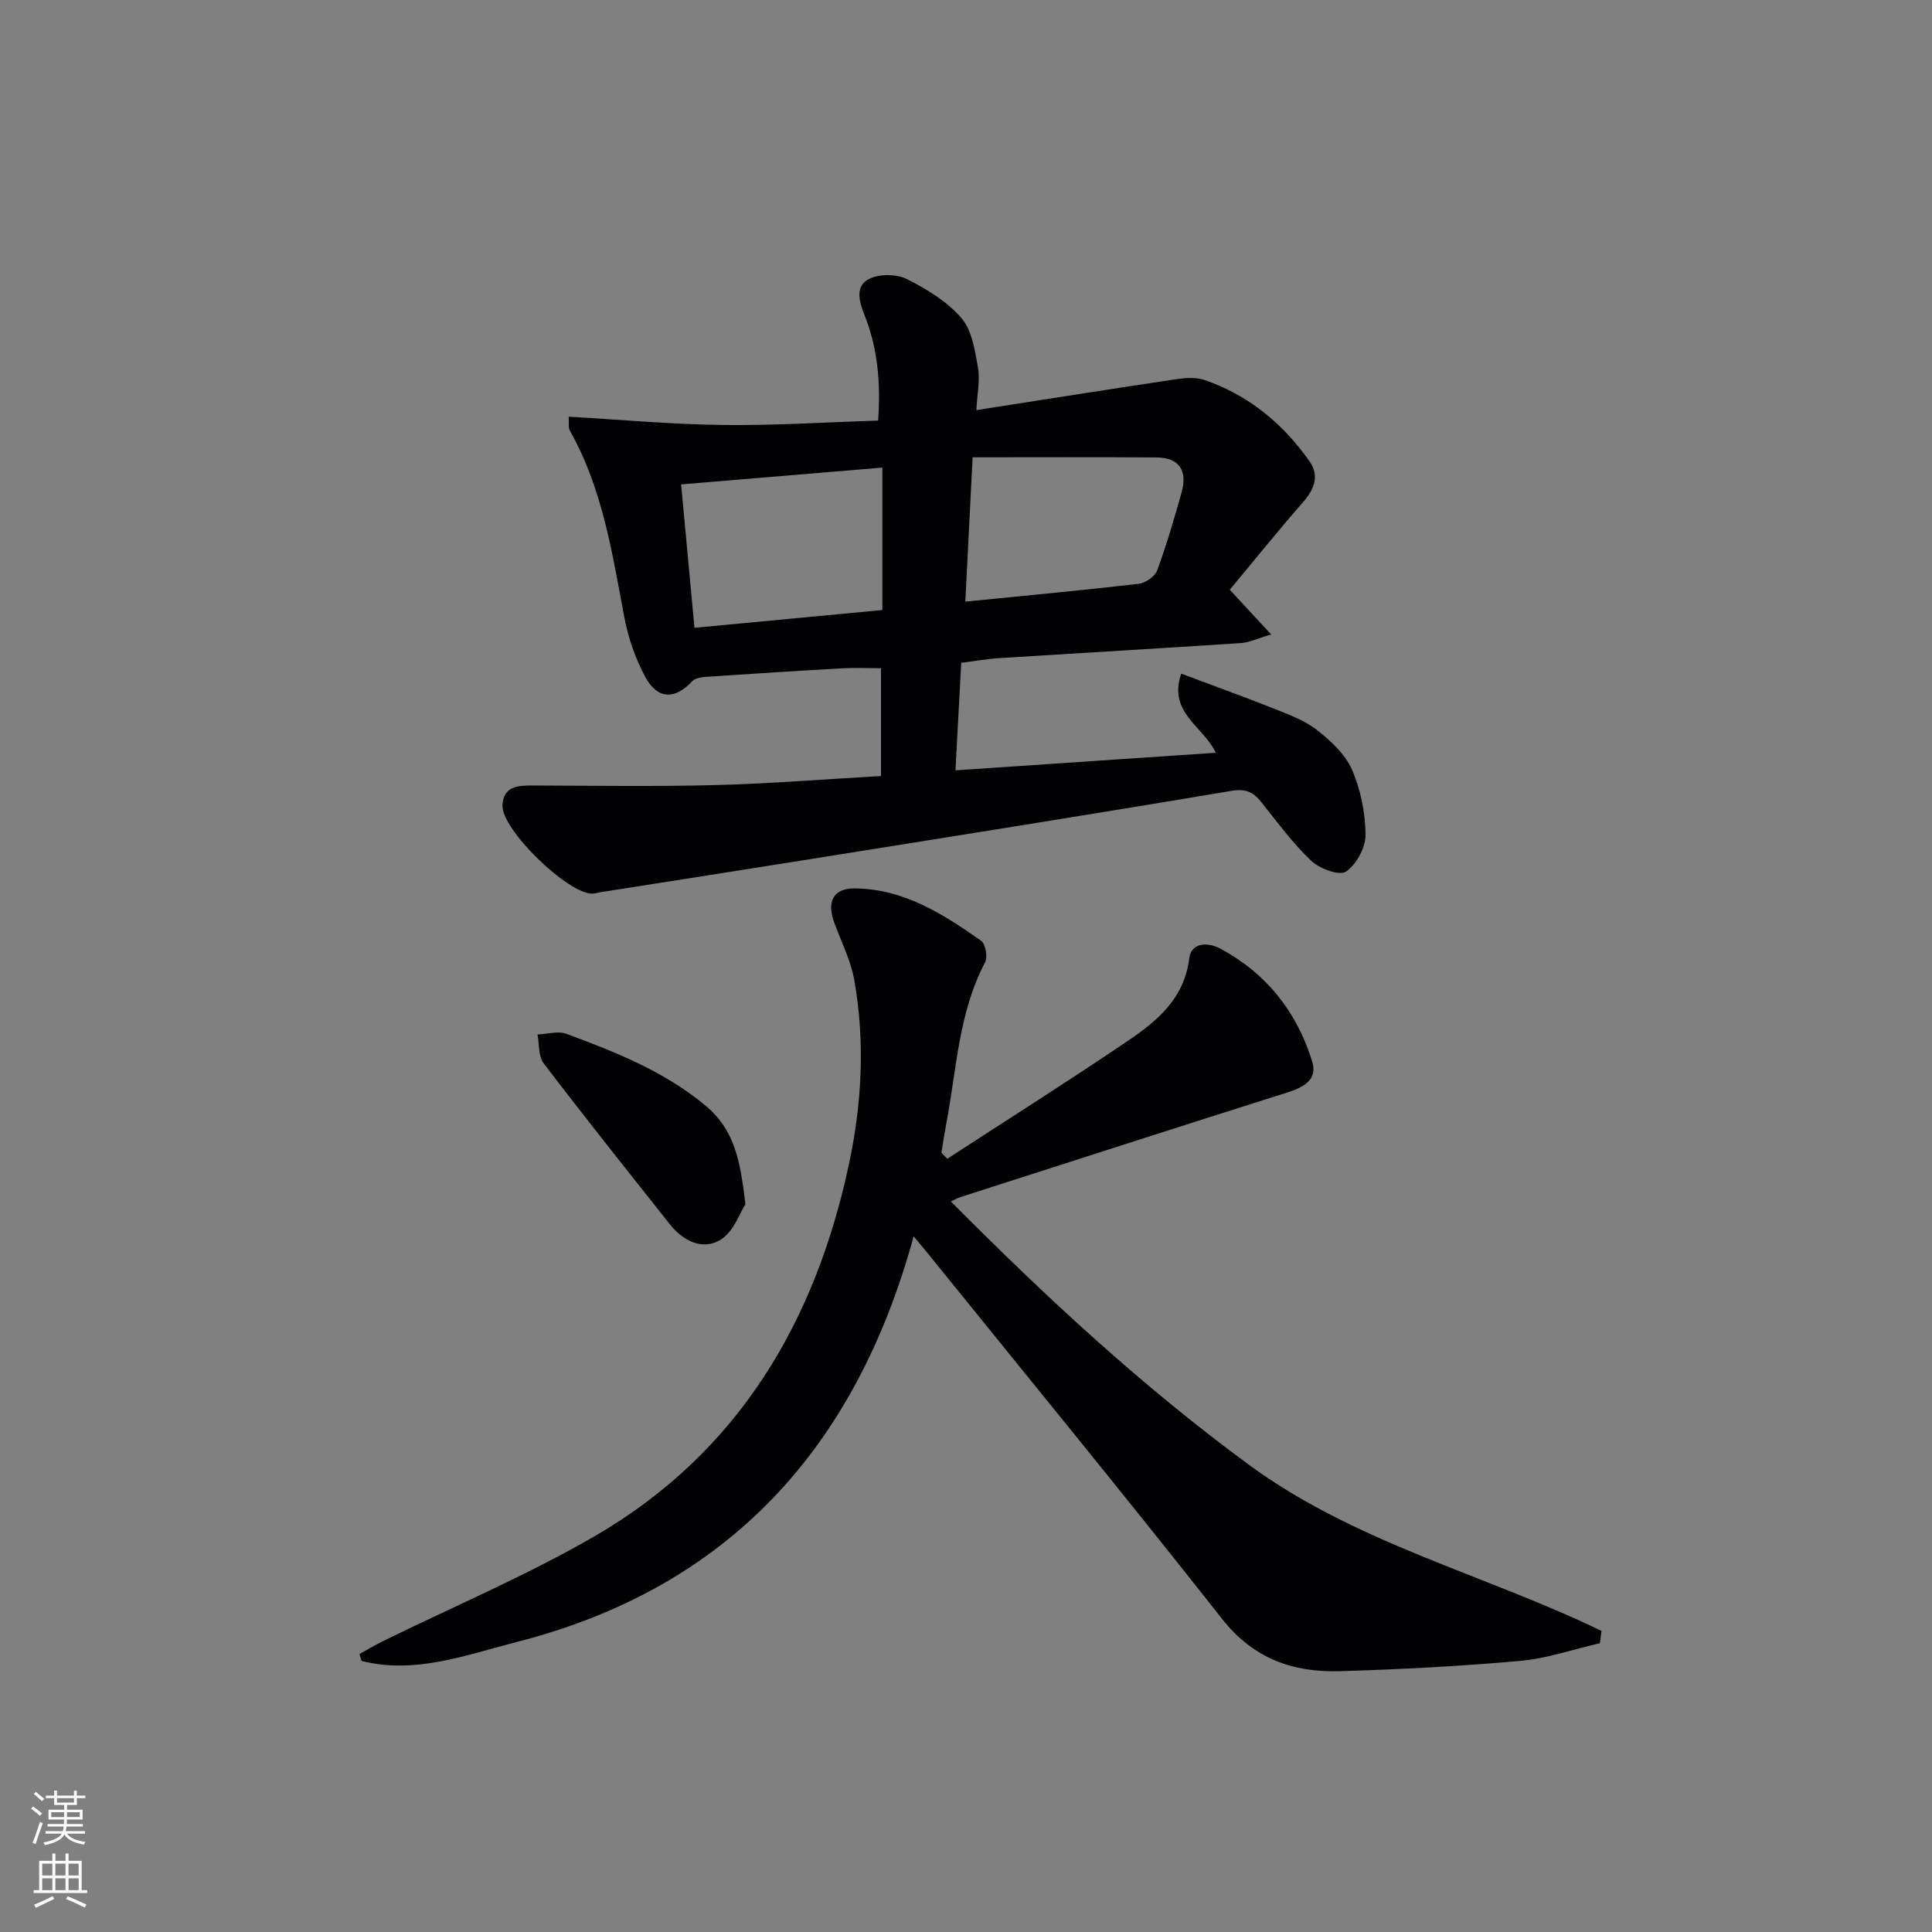
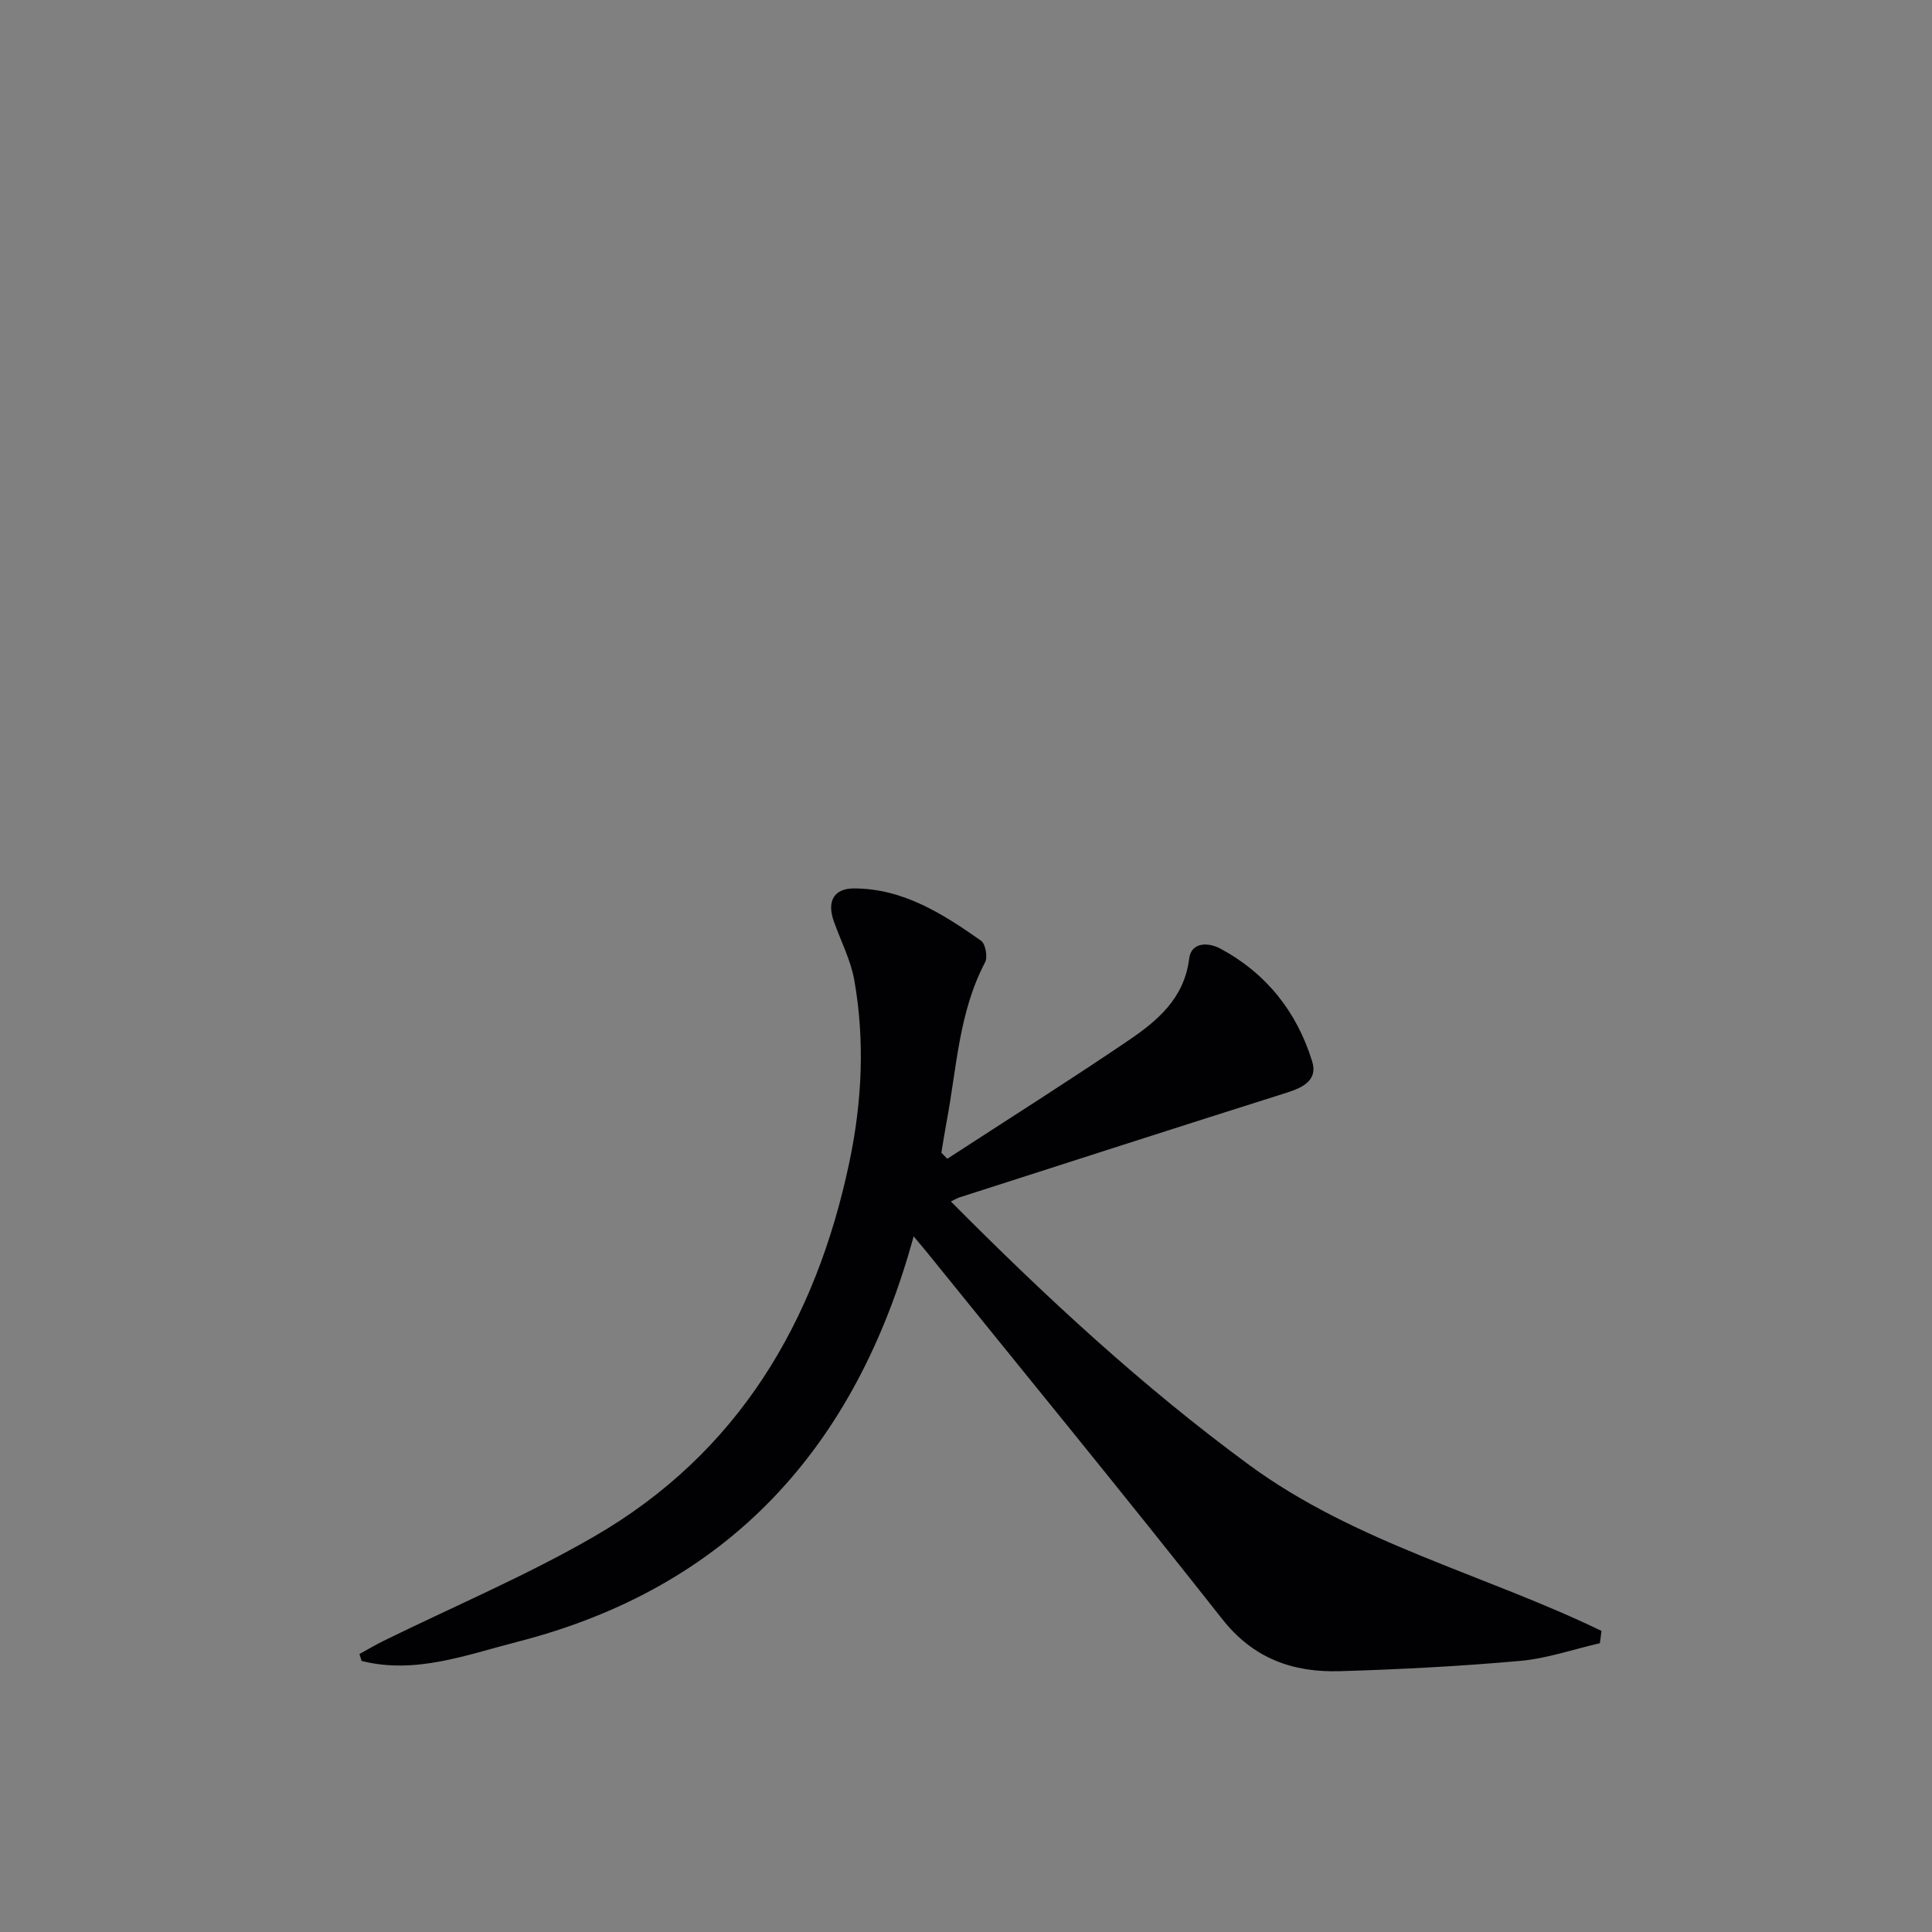
<svg xmlns="http://www.w3.org/2000/svg" enable-background="new 0 0 400 400" viewBox="0 0 400 400">
  <rect x="0" y="0" width="400" height="400" fill="#808080" stroke="none" />
  <g fill="#010103">
-     <path d="m199.01 137.23c-.4 7.42-.78 14.5-1.19 22.26 18.15-1.23 35.75-2.42 53.9-3.64-2.57-5.48-9.96-8.28-7.16-16.38 6.58 2.47 12.91 4.74 19.15 7.23 3.08 1.23 6.35 2.41 8.91 4.41 2.86 2.24 5.87 5 7.28 8.21 1.82 4.16 2.78 8.98 2.82 13.53.02 2.63-1.9 6.15-4.06 7.61-1.35.91-5.44-.59-7.16-2.22-3.84-3.64-7.02-7.98-10.34-12.14-1.7-2.13-3.23-2.87-6.28-2.35-29.61 4.98-59.26 9.67-88.91 14.41-13.92 2.23-27.85 4.39-41.77 6.58-.49.08-.97.26-1.46.28-5.05.21-18.99-13.3-18.71-18.32.21-3.88 3.11-4.08 6.15-4.07 12.66.03 25.32.24 37.96-.09 11.28-.29 22.55-1.21 34.26-1.87 0-7.32 0-14.54 0-22.32-2.63 0-5.38-.13-8.12.02-9.29.52-18.58 1.12-27.87 1.75-1.06.07-2.46.23-3.09.91-3.5 3.8-7.13 3.86-9.67-.79-2.11-3.86-3.61-8.25-4.42-12.59-2.48-13.22-4.5-26.52-11.24-38.48-.36-.64-.16-1.59-.25-2.9 10.81.62 21.34 1.59 31.89 1.72 10.6.13 21.21-.57 32.18-.91.55-7.86-.09-15.03-2.85-21.91-1.14-2.84-1.96-6.01 1.08-7.47 2.14-1.02 5.62-.98 7.74.09 4.11 2.07 8.33 4.65 11.28 8.07 2.19 2.55 2.79 6.7 3.42 10.26.46 2.66-.17 5.51-.34 8.79 14.29-2.23 27.86-4.38 41.44-6.41 1.9-.28 4.06-.42 5.82.18 9.08 3.13 16.2 8.99 21.69 16.78 2.16 3.07 1.02 5.83-1.33 8.53-5.13 5.87-10.02 11.95-15.15 18.11 2.81 3.04 5.23 5.65 8.57 9.26-2.79.82-4.5 1.67-6.26 1.78-16.59 1.1-33.19 2.05-49.78 3.1-2.63.16-5.21.62-8.13.99zm-16.33-40.42c-14.12 1.18-27.73 2.32-41.66 3.48.93 9.96 1.82 19.61 2.76 29.69 13-1.23 25.92-2.45 38.9-3.68 0-9.94 0-19.21 0-29.49zm18.69-2.13c-.54 10.67-1.01 20.05-1.51 29.88 12.44-1.24 24.14-2.33 35.82-3.68 1.42-.16 3.41-1.49 3.88-2.74 1.96-5.27 3.52-10.69 5.06-16.11 1.25-4.43-.3-7.28-5.17-7.32-12.57-.09-25.15-.03-38.08-.03z" />
    <path d="m196.87 248.75c19.7 19.85 39.71 38.37 61.78 54.57 22 16.14 48.74 22.64 72.92 34.34-.11.85-.22 1.7-.33 2.55-5.5 1.26-10.94 3.16-16.5 3.66-12.41 1.11-24.88 1.76-37.33 2.13-9.68.29-17.89-2.57-24.37-10.8-20.18-25.62-40.86-50.84-61.36-76.21-.5-.62-1.03-1.23-2.52-3.02-11.97 43.79-38.32 72.74-82.11 83.97-10.51 2.69-21.06 6.75-32.18 3.94-.15-.48-.3-.95-.45-1.43 1.62-.89 3.21-1.84 4.86-2.66 14.6-7.18 29.68-13.55 43.74-21.68 29.81-17.24 45.87-44.45 52.83-77.48 2.62-12.44 3.24-25.09 1.03-37.66-.74-4.19-2.8-8.14-4.24-12.2-1.47-4.14-.03-6.84 4.19-6.83 10.16.02 18.36 5.25 26.28 10.82.93.65 1.42 3.38.84 4.48-5.49 10.42-5.87 22.01-8 33.2-.39 2.07-.7 4.15-1.05 6.22.41.42.82.83 1.23 1.25 12.48-8.12 25.07-16.07 37.39-24.42 6.07-4.11 11.66-8.74 12.69-17.03.42-3.41 3.9-3.43 6.47-2.05 9.54 5.13 15.85 13.13 19 23.38 1.17 3.81-1.86 5.36-5.25 6.43-22.61 7.14-45.17 14.43-67.75 21.68-.43.13-.83.39-1.81.85z" />
-     <path d="m154.33 249.3c-1.07 1.64-2.38 5.67-5.13 7.37-3.7 2.29-7.75.29-10.51-3.19-8.77-11.07-17.58-22.11-26.14-33.34-1.11-1.46-.88-3.95-1.27-5.96 2.02-.08 4.26-.78 6.01-.13 10.1 3.75 20.02 7.65 28.62 14.72 6.22 5.12 7.33 11.44 8.42 20.53z" />
  </g>
-   <path d="m6.44 374.46.42-.45c.65.47 1.27.95 1.85 1.44l-.45.49c-.65-.56-1.25-1.06-1.82-1.48m.93 7.33-.63-.26c.55-1.36 1.05-2.8 1.53-4.33.19.1.38.19.59.27-.47 1.29-.96 2.73-1.49 4.32m-.38-10.38.44-.42c.43.34 1.01.82 1.74 1.44l-.49.49c-.53-.51-1.09-1.01-1.69-1.51m2.5.35h1.72v-1.04h.59v1.04h3.52v-1.04h.59v1.04h1.75v.53h-1.75v1.42h-2.03v.97h3.22v2.03h-3.24c0 .35-.01.66-.03.93h3.32v.53h-3.37c-.03.27-.08.58-.15.94h3.96v.53h-3.71c.67.92 1.93 1.48 3.79 1.68-.13.24-.23.44-.29.59-2.13-.38-3.48-1.08-4.04-2.12-.43.97-1.77 1.72-4.03 2.23-.09-.19-.2-.37-.33-.55 2.1-.42 3.37-1.03 3.81-1.83h-3.36v-.53h3.58c.08-.29.13-.61.16-.94h-3.33v-.53h3.39c.02-.27.04-.58.04-.93h-3.23v-2.03h3.25v-.97h-2.07v-1.42h-1.73zm1.12 3.44v1h2.65c.01-.3.02-.44.01-.4v-.25-.35zm1.19-2h3.52v-.91h-3.52zm4.71 2h-2.63v.59c0 .15-.01.28-.01.4h2.64z" fill="#fbfcfa" />
-   <path d="m13.56 383.74h.63v1.52h2.72v6.07h1.13v.6h-11.06v-.6h1.13v-6.07h2.73v-1.52h.63v1.52h2.1v-1.52zm-2.69 8.83.38.56c-1.24.63-2.53 1.25-3.85 1.85-.1-.21-.21-.42-.34-.63 1.37-.55 2.63-1.15 3.81-1.78m-2.13-4.27h2.1v-2.45h-2.1zm0 3.04h2.1v-2.46h-2.1zm2.72-3.04h2.1v-2.45h-2.1zm0 3.04h2.1v-2.46h-2.1zm6.07 3.6c-1.41-.71-2.7-1.3-3.86-1.78l.35-.56c1.45.62 2.75 1.19 3.88 1.72zm-1.25-9.09h-2.1v2.45h2.1zm-2.09 5.49h2.1v-2.46h-2.1z" fill="#fbfcfa" />
</svg>